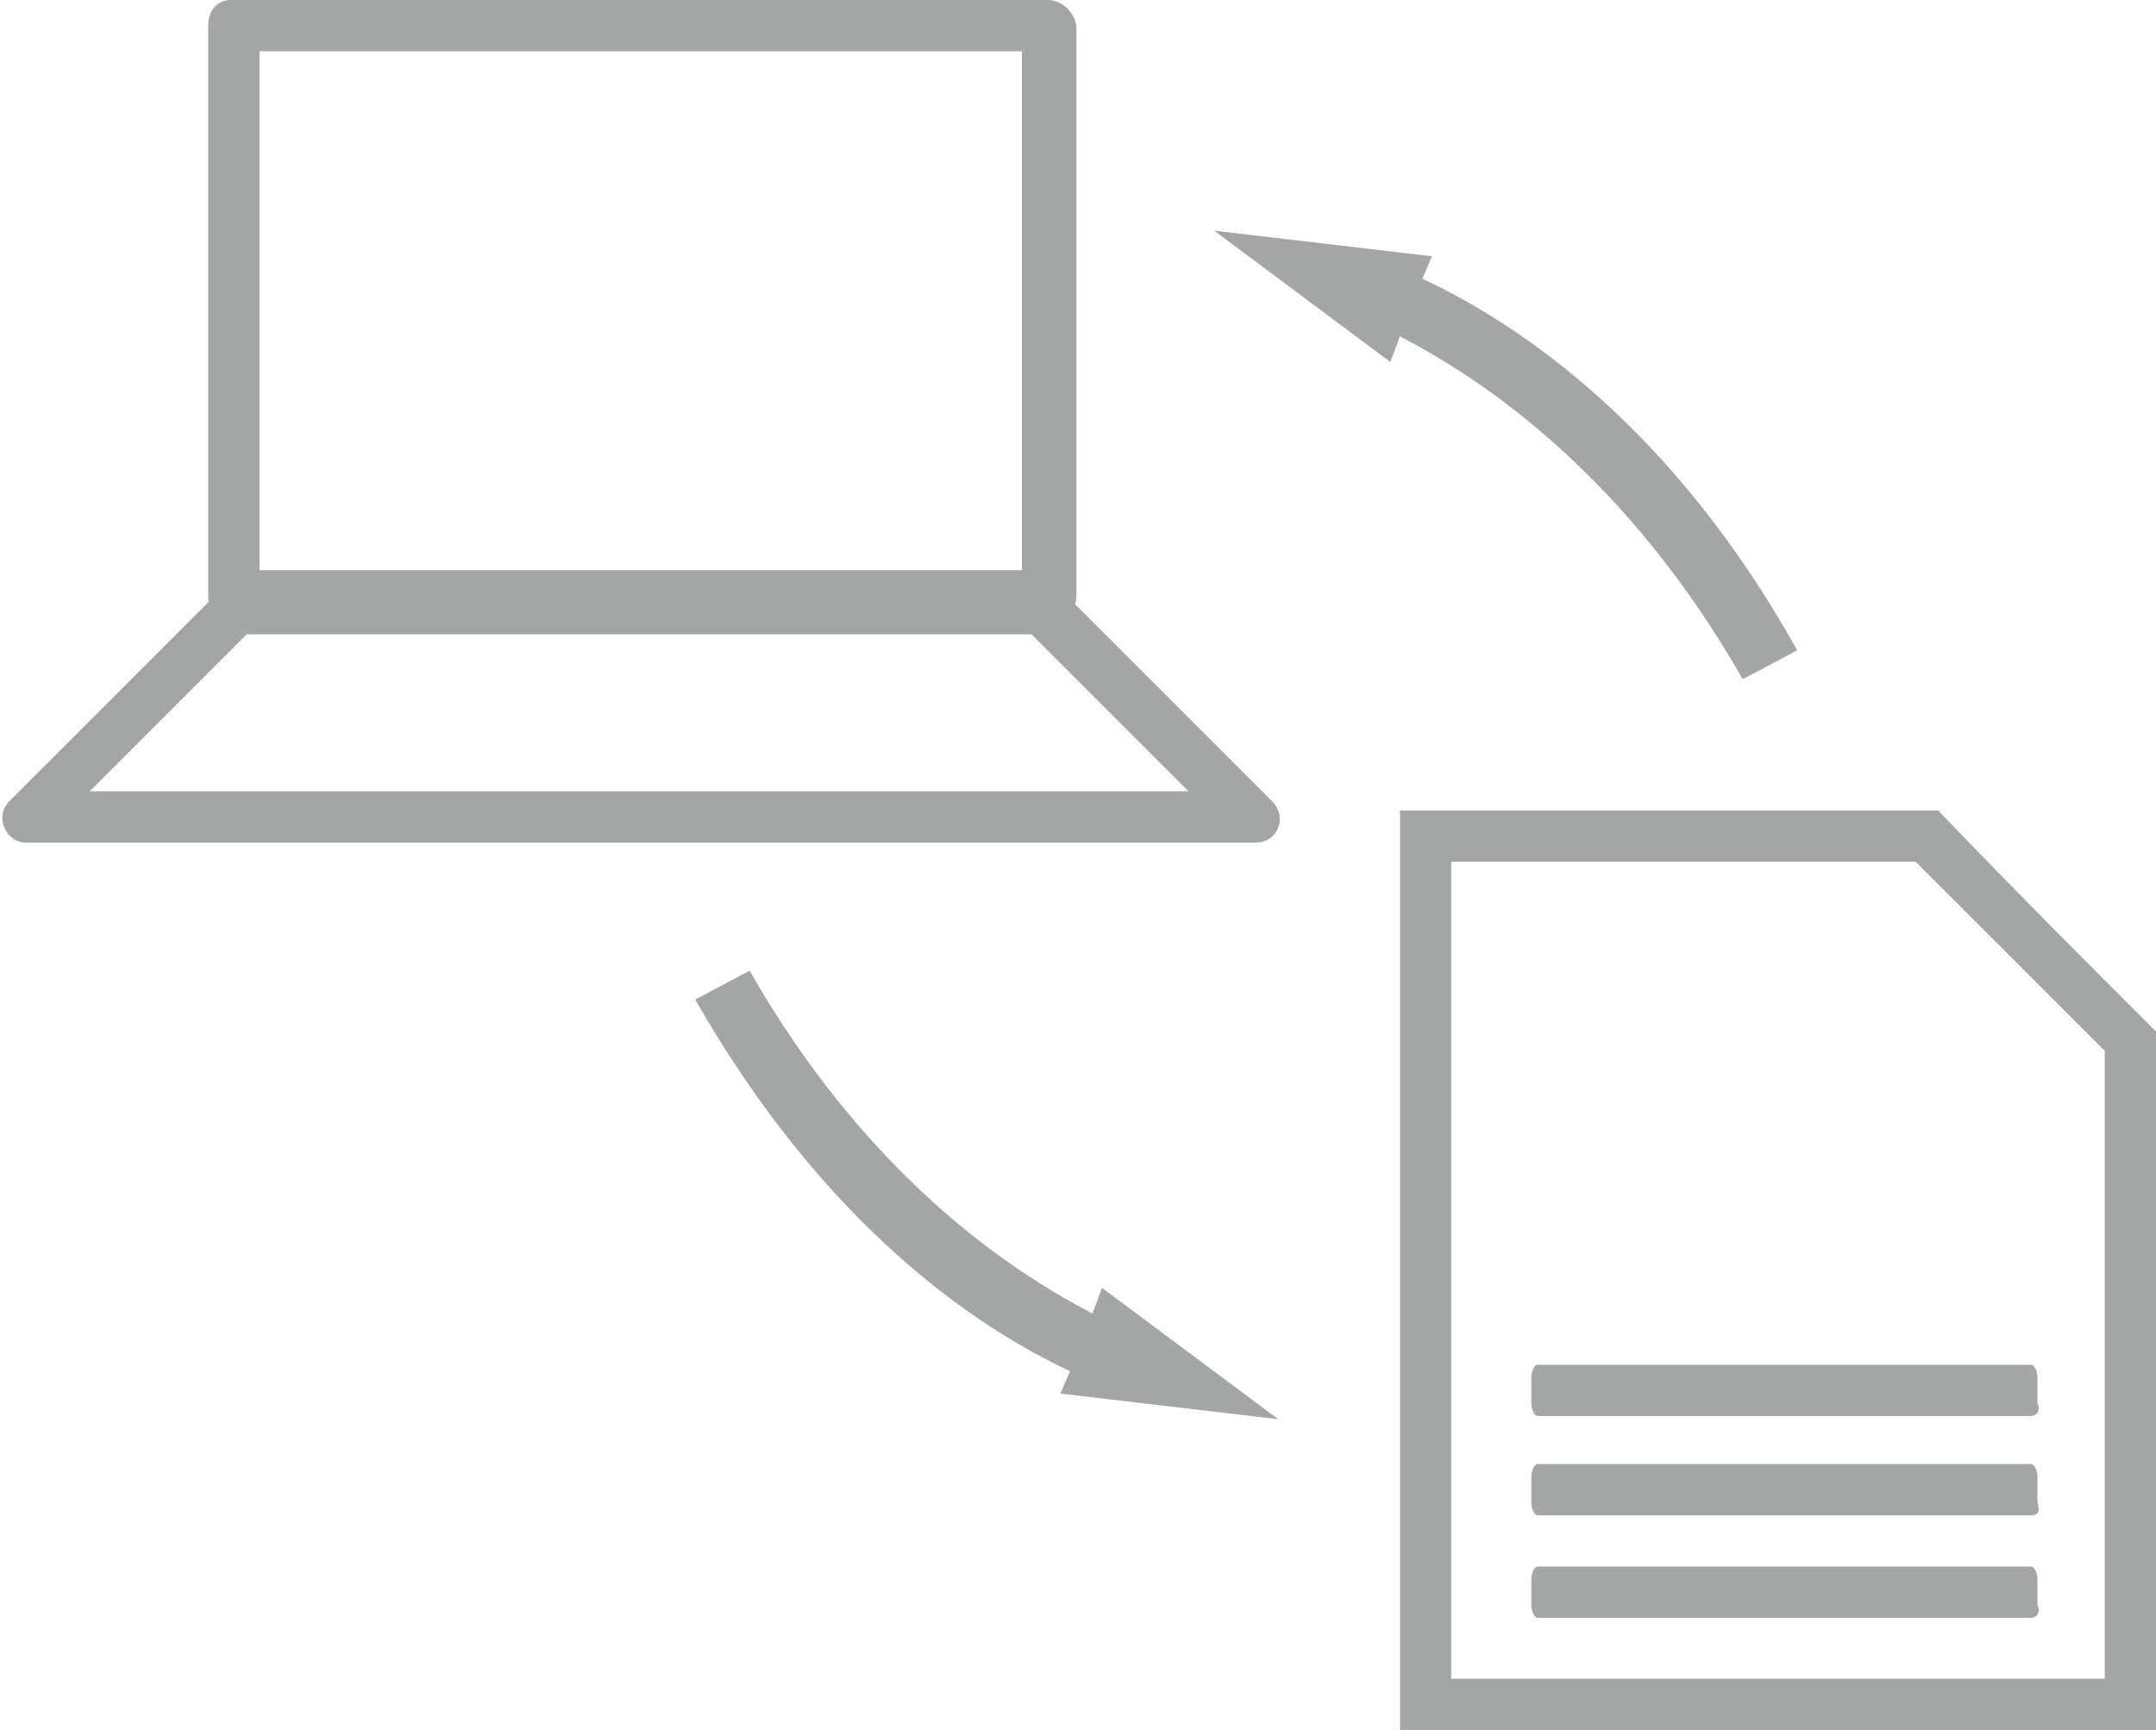
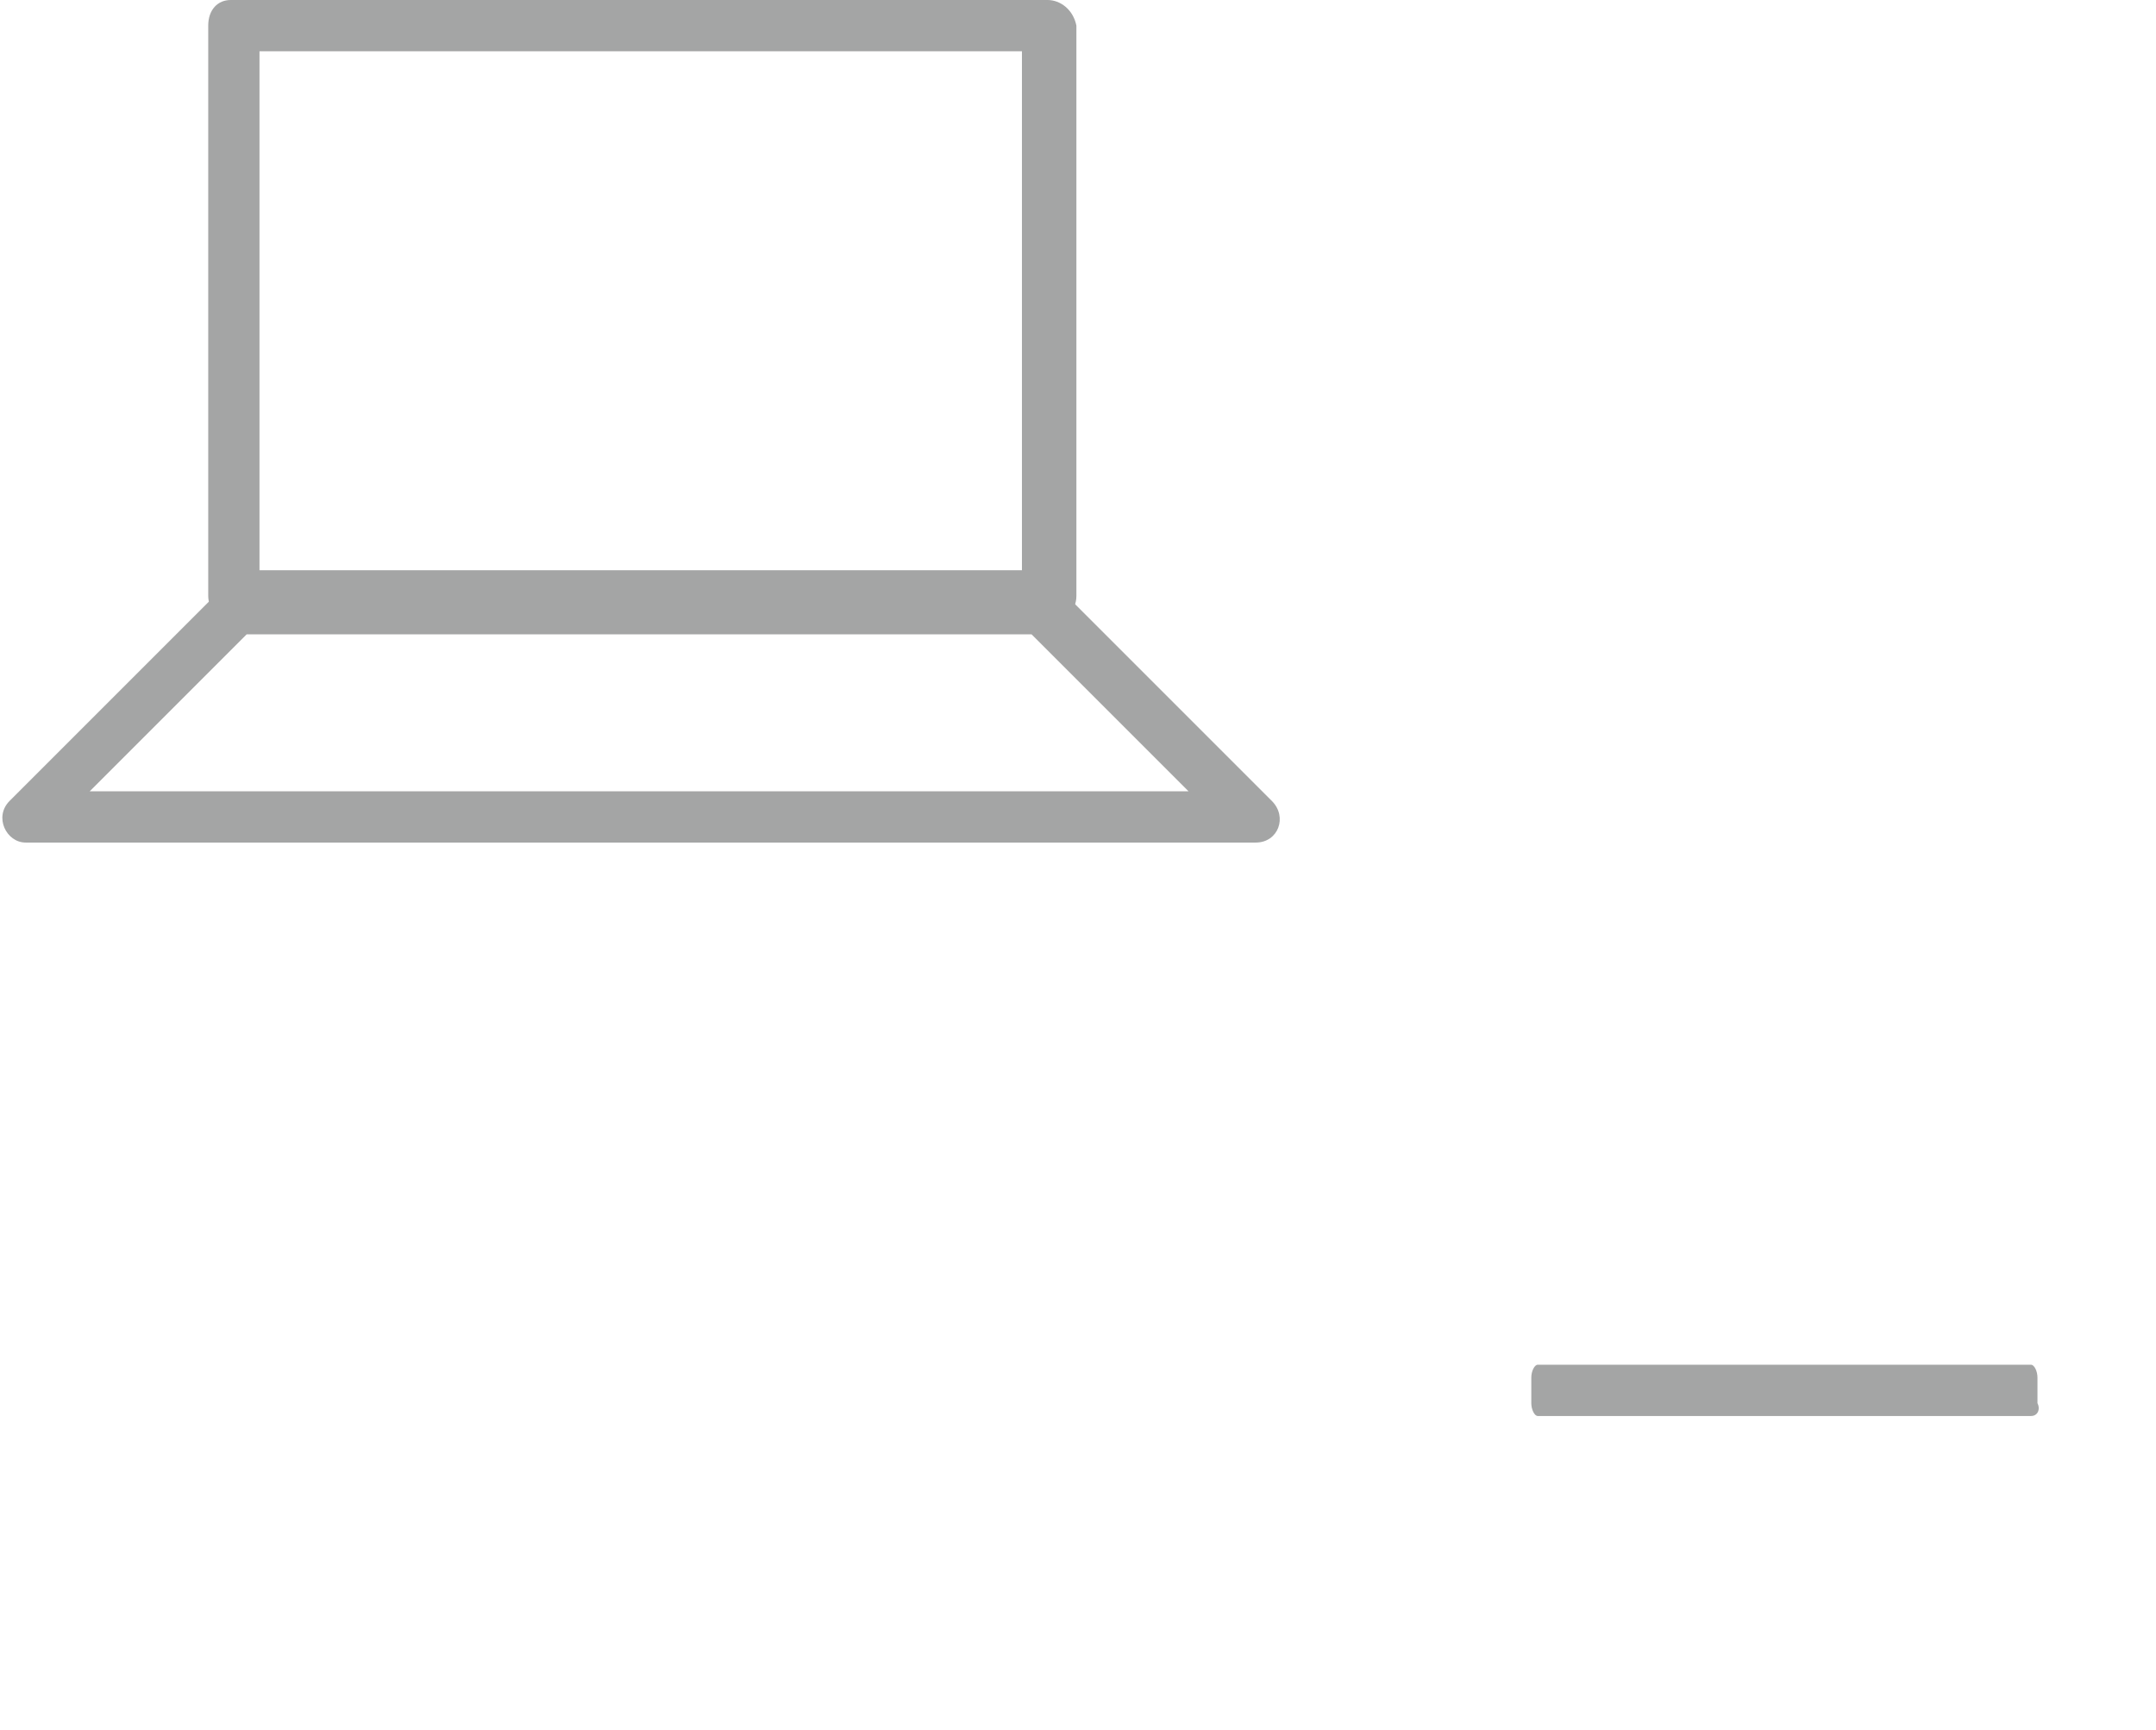
<svg xmlns="http://www.w3.org/2000/svg" version="1.1" id="Ebene_3" x="0px" y="0px" viewBox="0 0 67.3 54" style="enable-background:new 0 0 67.3 54;" xml:space="preserve">
  <style type="text/css">
	.st0{fill:#A4A5A5;}
</style>
-   <path class="st0" d="M44.4,8.7L44.7,8l-6.8-0.8l5.5,4.1l0.3-0.8c2.7,1.4,7.1,4.4,10.7,10.7l1.7-0.9C52.2,13.3,47.4,10.1,44.4,8.7z" />
-   <path class="st0" d="M33.4,42.8l-0.3,0.7l6.8,0.8l-5.5-4.1l-0.3,0.8c-2.7-1.4-7.1-4.4-10.7-10.7l-1.7,0.9  C25.7,38.2,30.4,41.4,33.4,42.8z" />
-   <path class="st0" d="M59.8,26.9l5.9,5.9v19.6H45.3V26.9H59.8 M60.5,25.3H43.7V54h23.6V32.2C64.6,29.5,63.1,28,60.5,25.3L60.5,25.3z" />
  <path class="st0" d="M31.9,1.6v16.2H8.1V1.6H31.9 M32.7,0H7.2C6.8,0,6.5,0.3,6.5,0.8v17.8c0,0.4,0.3,0.8,0.8,0.8h25.5  c0.4,0,0.8-0.3,0.8-0.8V0.8C33.5,0.3,33.1,0,32.7,0L32.7,0z" />
  <path class="st0" d="M32.2,19.8l4.9,4.9H2.8l4.9-4.9H32.2 M32.6,18.2H7.4c-0.2,0-0.4,0.1-0.5,0.2l-6.6,6.6c-0.5,0.5-0.1,1.3,0.5,1.3  h38.4c0.7,0,1-0.8,0.5-1.3l-6.6-6.6C33,18.3,32.8,18.2,32.6,18.2L32.6,18.2z" />
  <g>
-     <path class="st0" d="M63.4,50.5H48c-0.1,0-0.2-0.2-0.2-0.4v-0.8c0-0.2,0.1-0.4,0.2-0.4h15.4c0.1,0,0.2,0.2,0.2,0.4v0.8   C63.7,50.3,63.6,50.5,63.4,50.5z" />
-   </g>
+     </g>
  <g>
-     <path class="st0" d="M63.4,47.3H48c-0.1,0-0.2-0.2-0.2-0.4v-0.8c0-0.2,0.1-0.4,0.2-0.4h15.4c0.1,0,0.2,0.2,0.2,0.4v0.8   C63.7,47.2,63.6,47.3,63.4,47.3z" />
-   </g>
+     </g>
  <g>
    <path class="st0" d="M63.4,44.2H48c-0.1,0-0.2-0.2-0.2-0.4V43c0-0.2,0.1-0.4,0.2-0.4h15.4c0.1,0,0.2,0.2,0.2,0.4v0.8   C63.7,44,63.6,44.2,63.4,44.2z" />
  </g>
</svg>